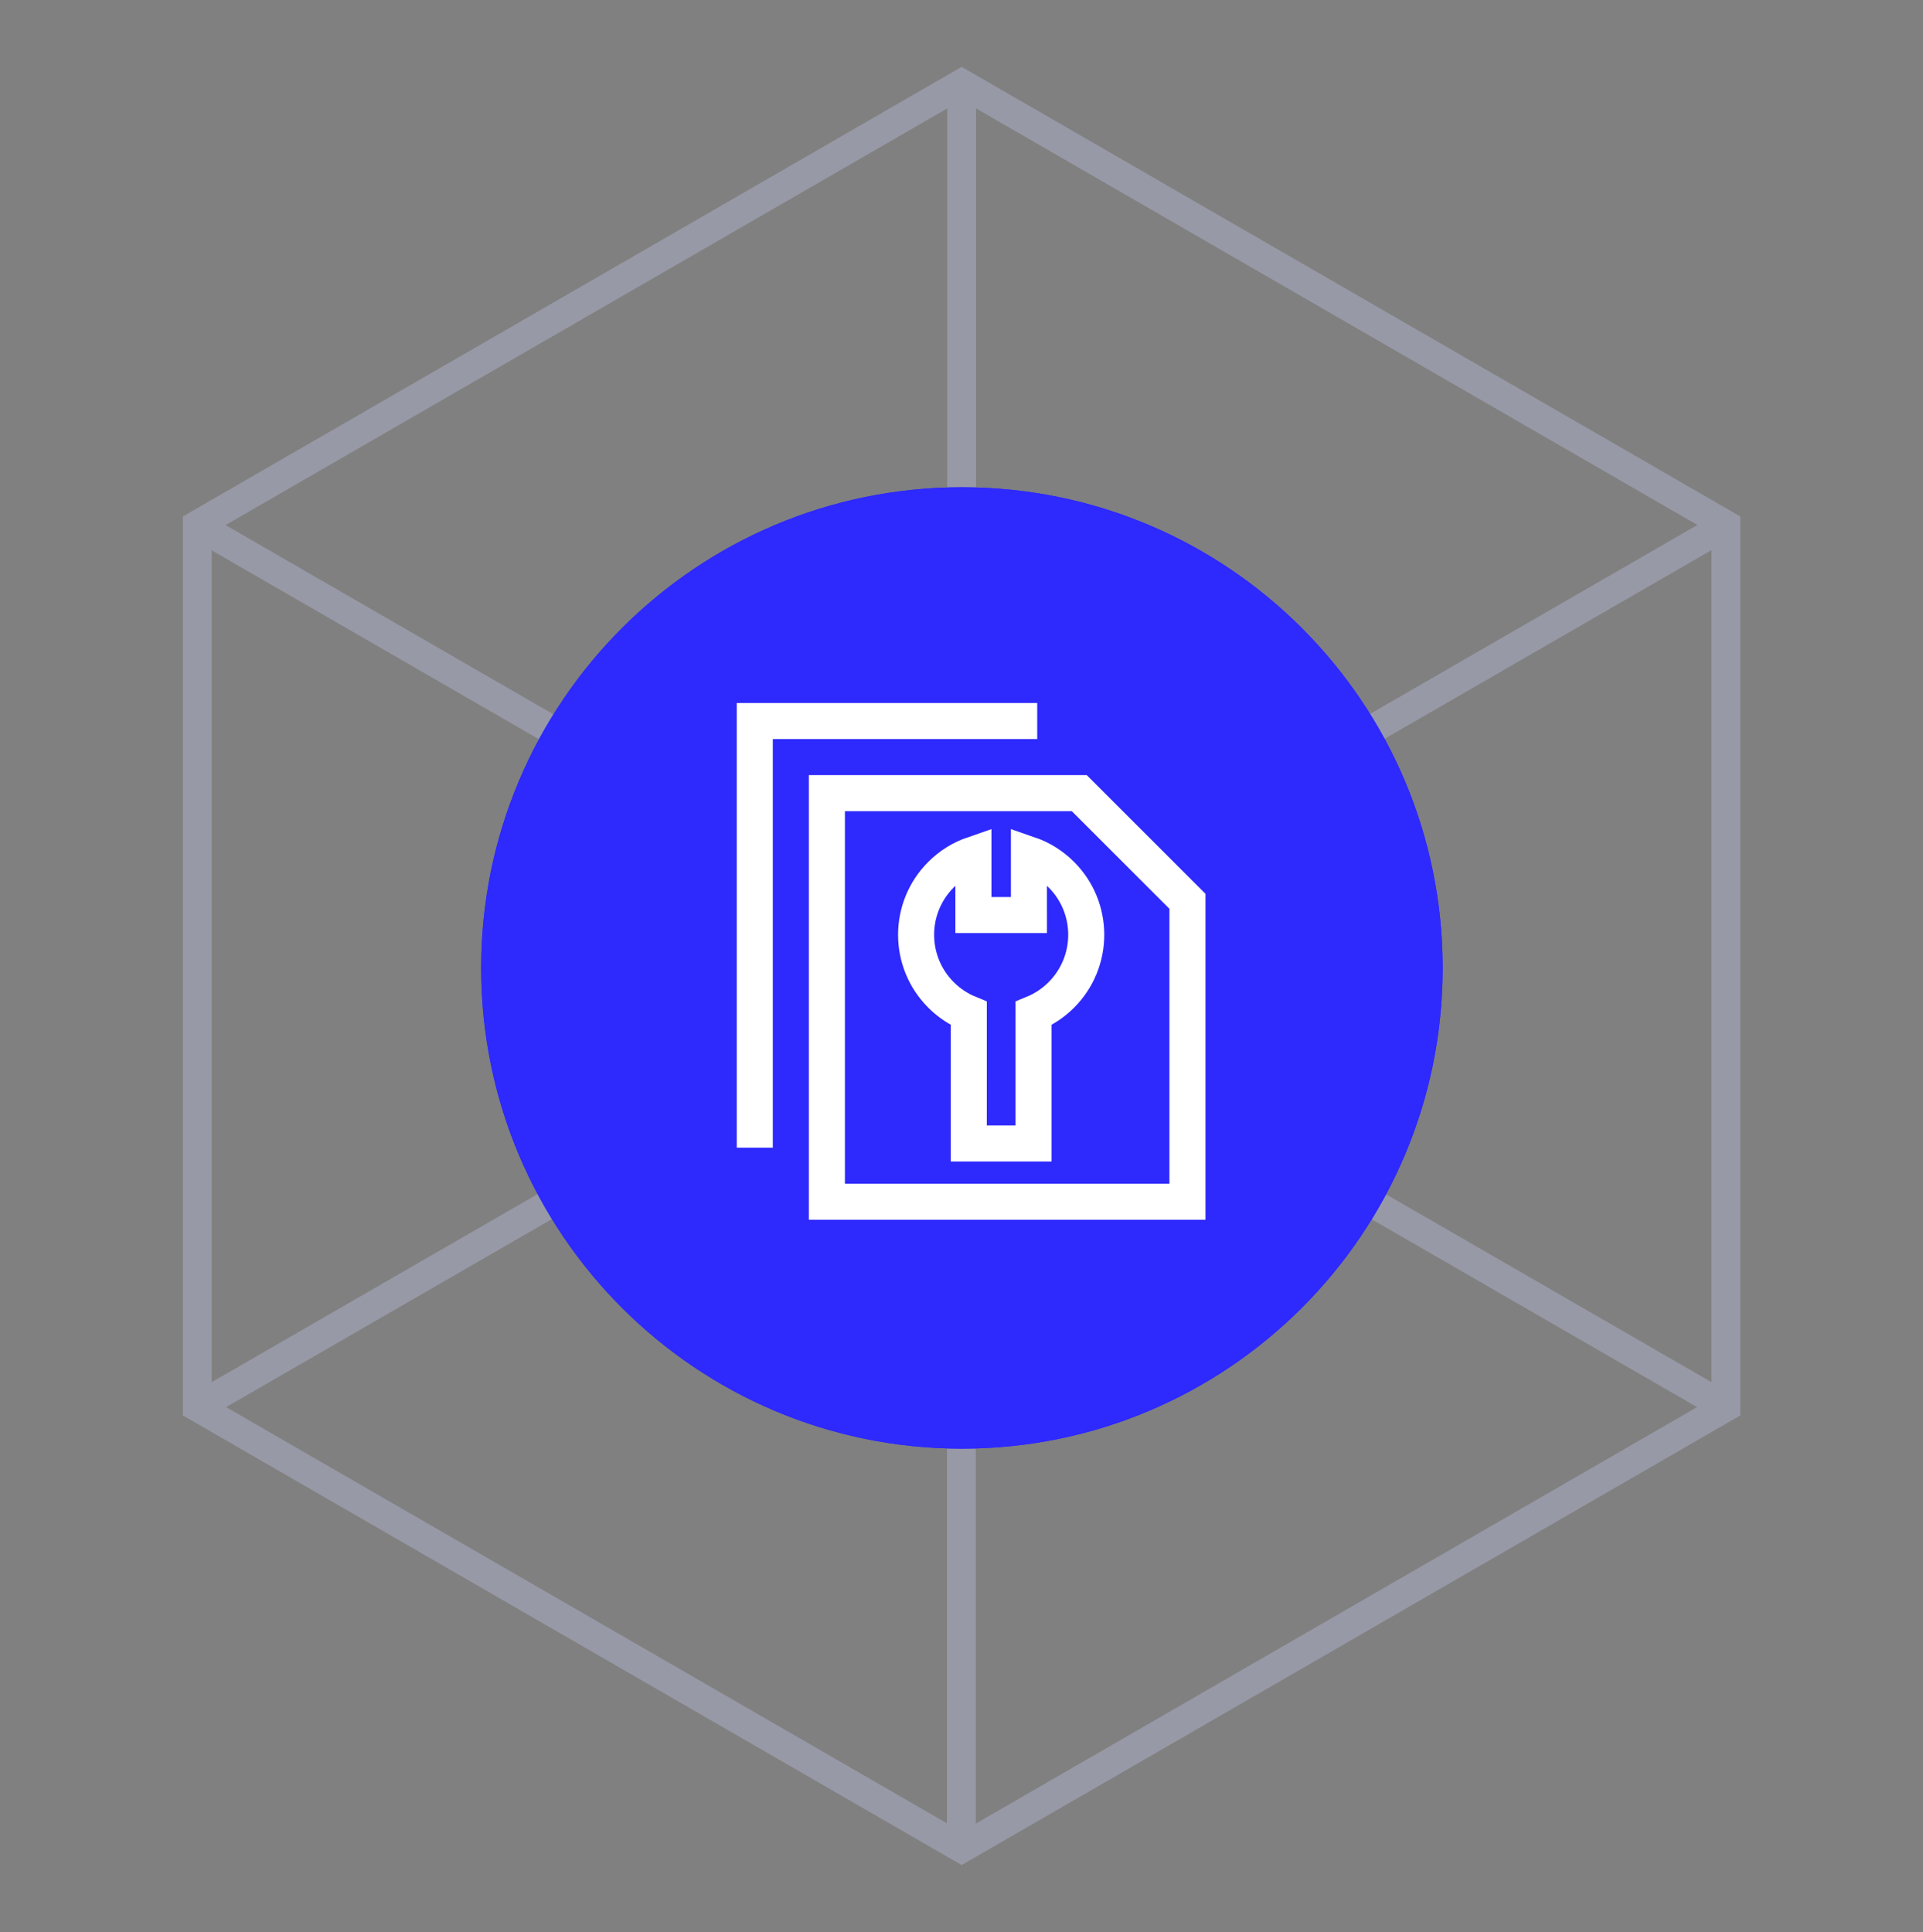
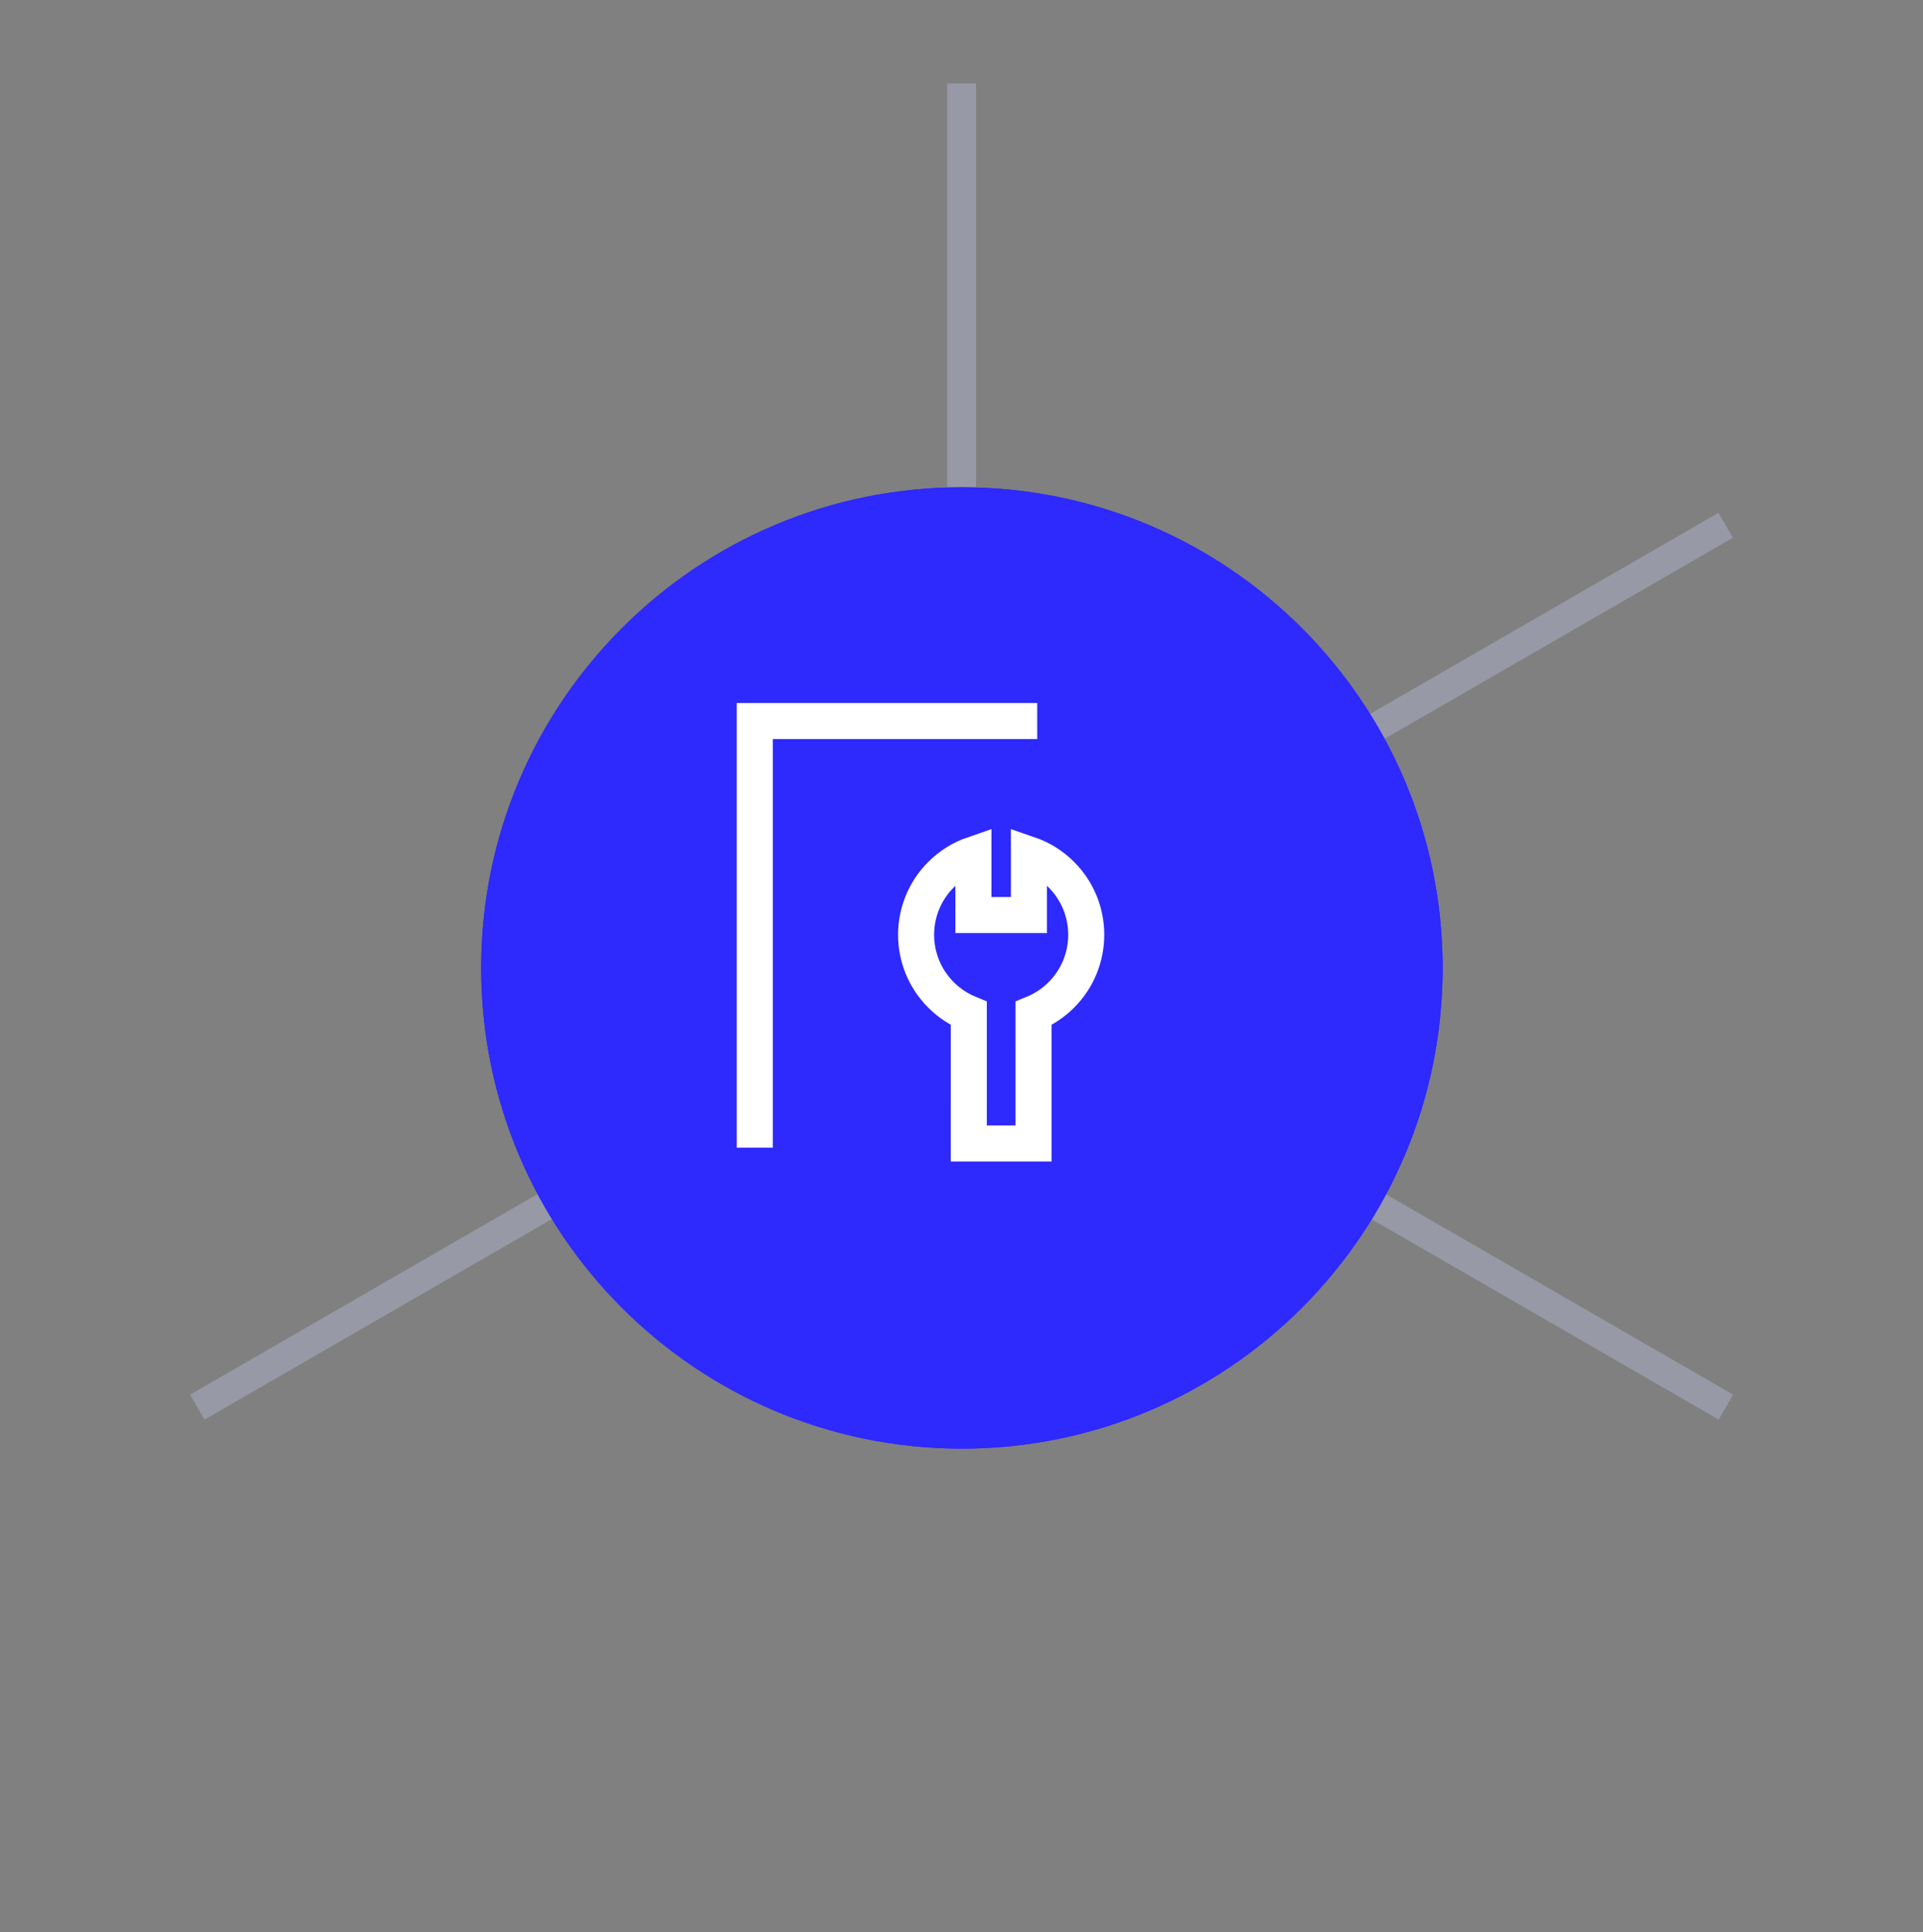
<svg xmlns="http://www.w3.org/2000/svg" width="200" height="201" viewBox="0 0 200 201" fill="none">
  <rect x="0" y="0" width="200" height="201" fill="#808080" stroke="none" />
  <g opacity="0.3">
    <path d="M100.016 8.684V100.475" stroke="#CDD2FF" stroke-width="3" stroke-miterlimit="10" />
    <path d="M179.502 146.365L100.016 100.476" stroke="#CDD2FF" stroke-width="3" stroke-miterlimit="10" />
    <path d="M20.518 146.365L100.017 100.476" stroke="#CDD2FF" stroke-width="3" stroke-miterlimit="10" />
-     <path d="M99.984 192.316L99.984 100.525" stroke="#CDD2FF" stroke-width="3" stroke-miterlimit="10" />
-     <path d="M20.498 54.637L99.984 100.526" stroke="#CDD2FF" stroke-width="3" stroke-miterlimit="10" />
    <path d="M179.482 54.637L99.983 100.526" stroke="#CDD2FF" stroke-width="3" stroke-miterlimit="10" />
-     <path d="M20.518 54.586V146.364L100.016 192.267L179.501 146.364V54.586L100.016 8.684L20.518 54.586Z" stroke="#CDD2FF" stroke-width="3" stroke-miterlimit="10" />
  </g>
  <path d="M100.043 150.684C127.655 150.684 150.043 128.295 150.043 100.684C150.043 73.073 127.655 50.684 100.043 50.684C72.432 50.684 50.043 73.073 50.043 100.684C50.043 128.295 72.432 150.684 100.043 150.684Z" fill="#2E29FC" />
  <path d="M100.043 150.684C127.655 150.684 150.043 128.295 150.043 100.684C150.043 73.073 127.655 50.684 100.043 50.684C72.432 50.684 50.043 73.073 50.043 100.684C50.043 128.295 72.432 150.684 100.043 150.684Z" fill="#2E29FC" />
-   <path d="M112.25 82.5H86V125H123.5V93.75L112.25 82.5Z" stroke="white" stroke-width="3.75" />
  <path d="M78.5 117.5V75H106" stroke="white" stroke-width="3.75" stroke-linecap="square" />
  <path d="M101.239 88.868C100.008 89.291 98.853 89.994 97.87 90.977C94.415 94.432 94.415 100.033 97.87 103.488C98.723 104.341 99.707 104.984 100.758 105.416L100.757 118.941L107.494 118.941L107.495 105.416C108.545 104.984 109.529 104.341 110.382 103.488C113.837 100.033 113.837 94.432 110.382 90.976C109.4 89.994 108.244 89.291 107.013 88.868L107.014 95.181L101.239 95.181L101.239 88.868Z" stroke="white" stroke-width="3.75" />
</svg>